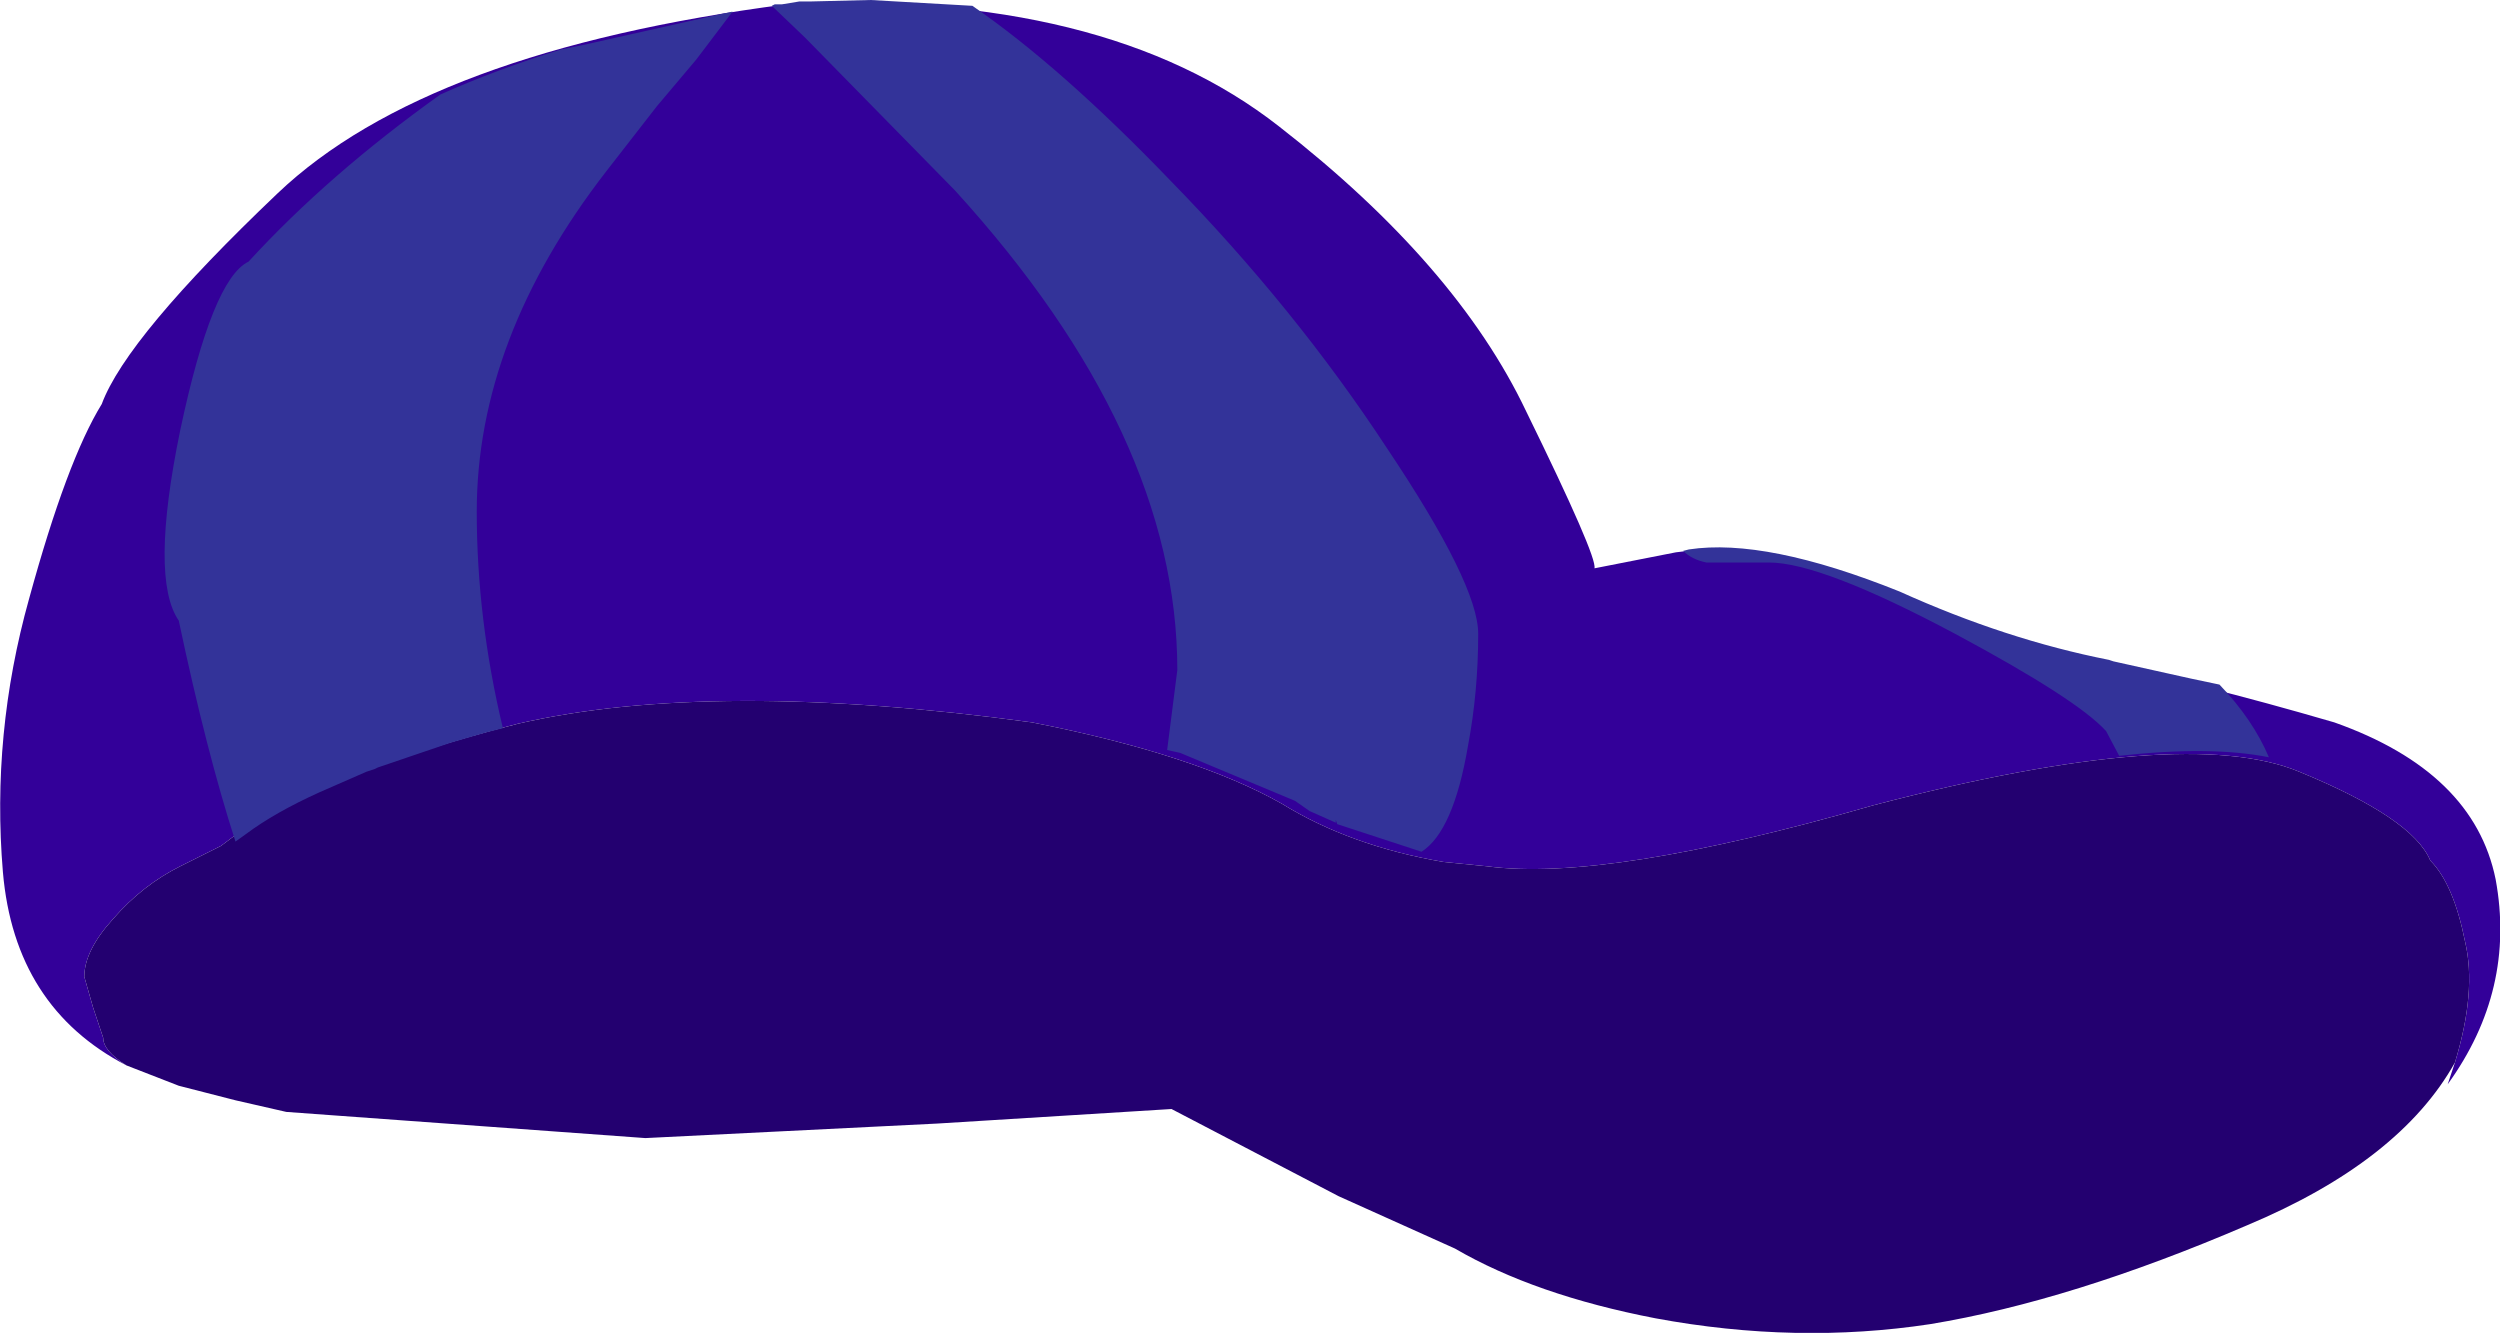
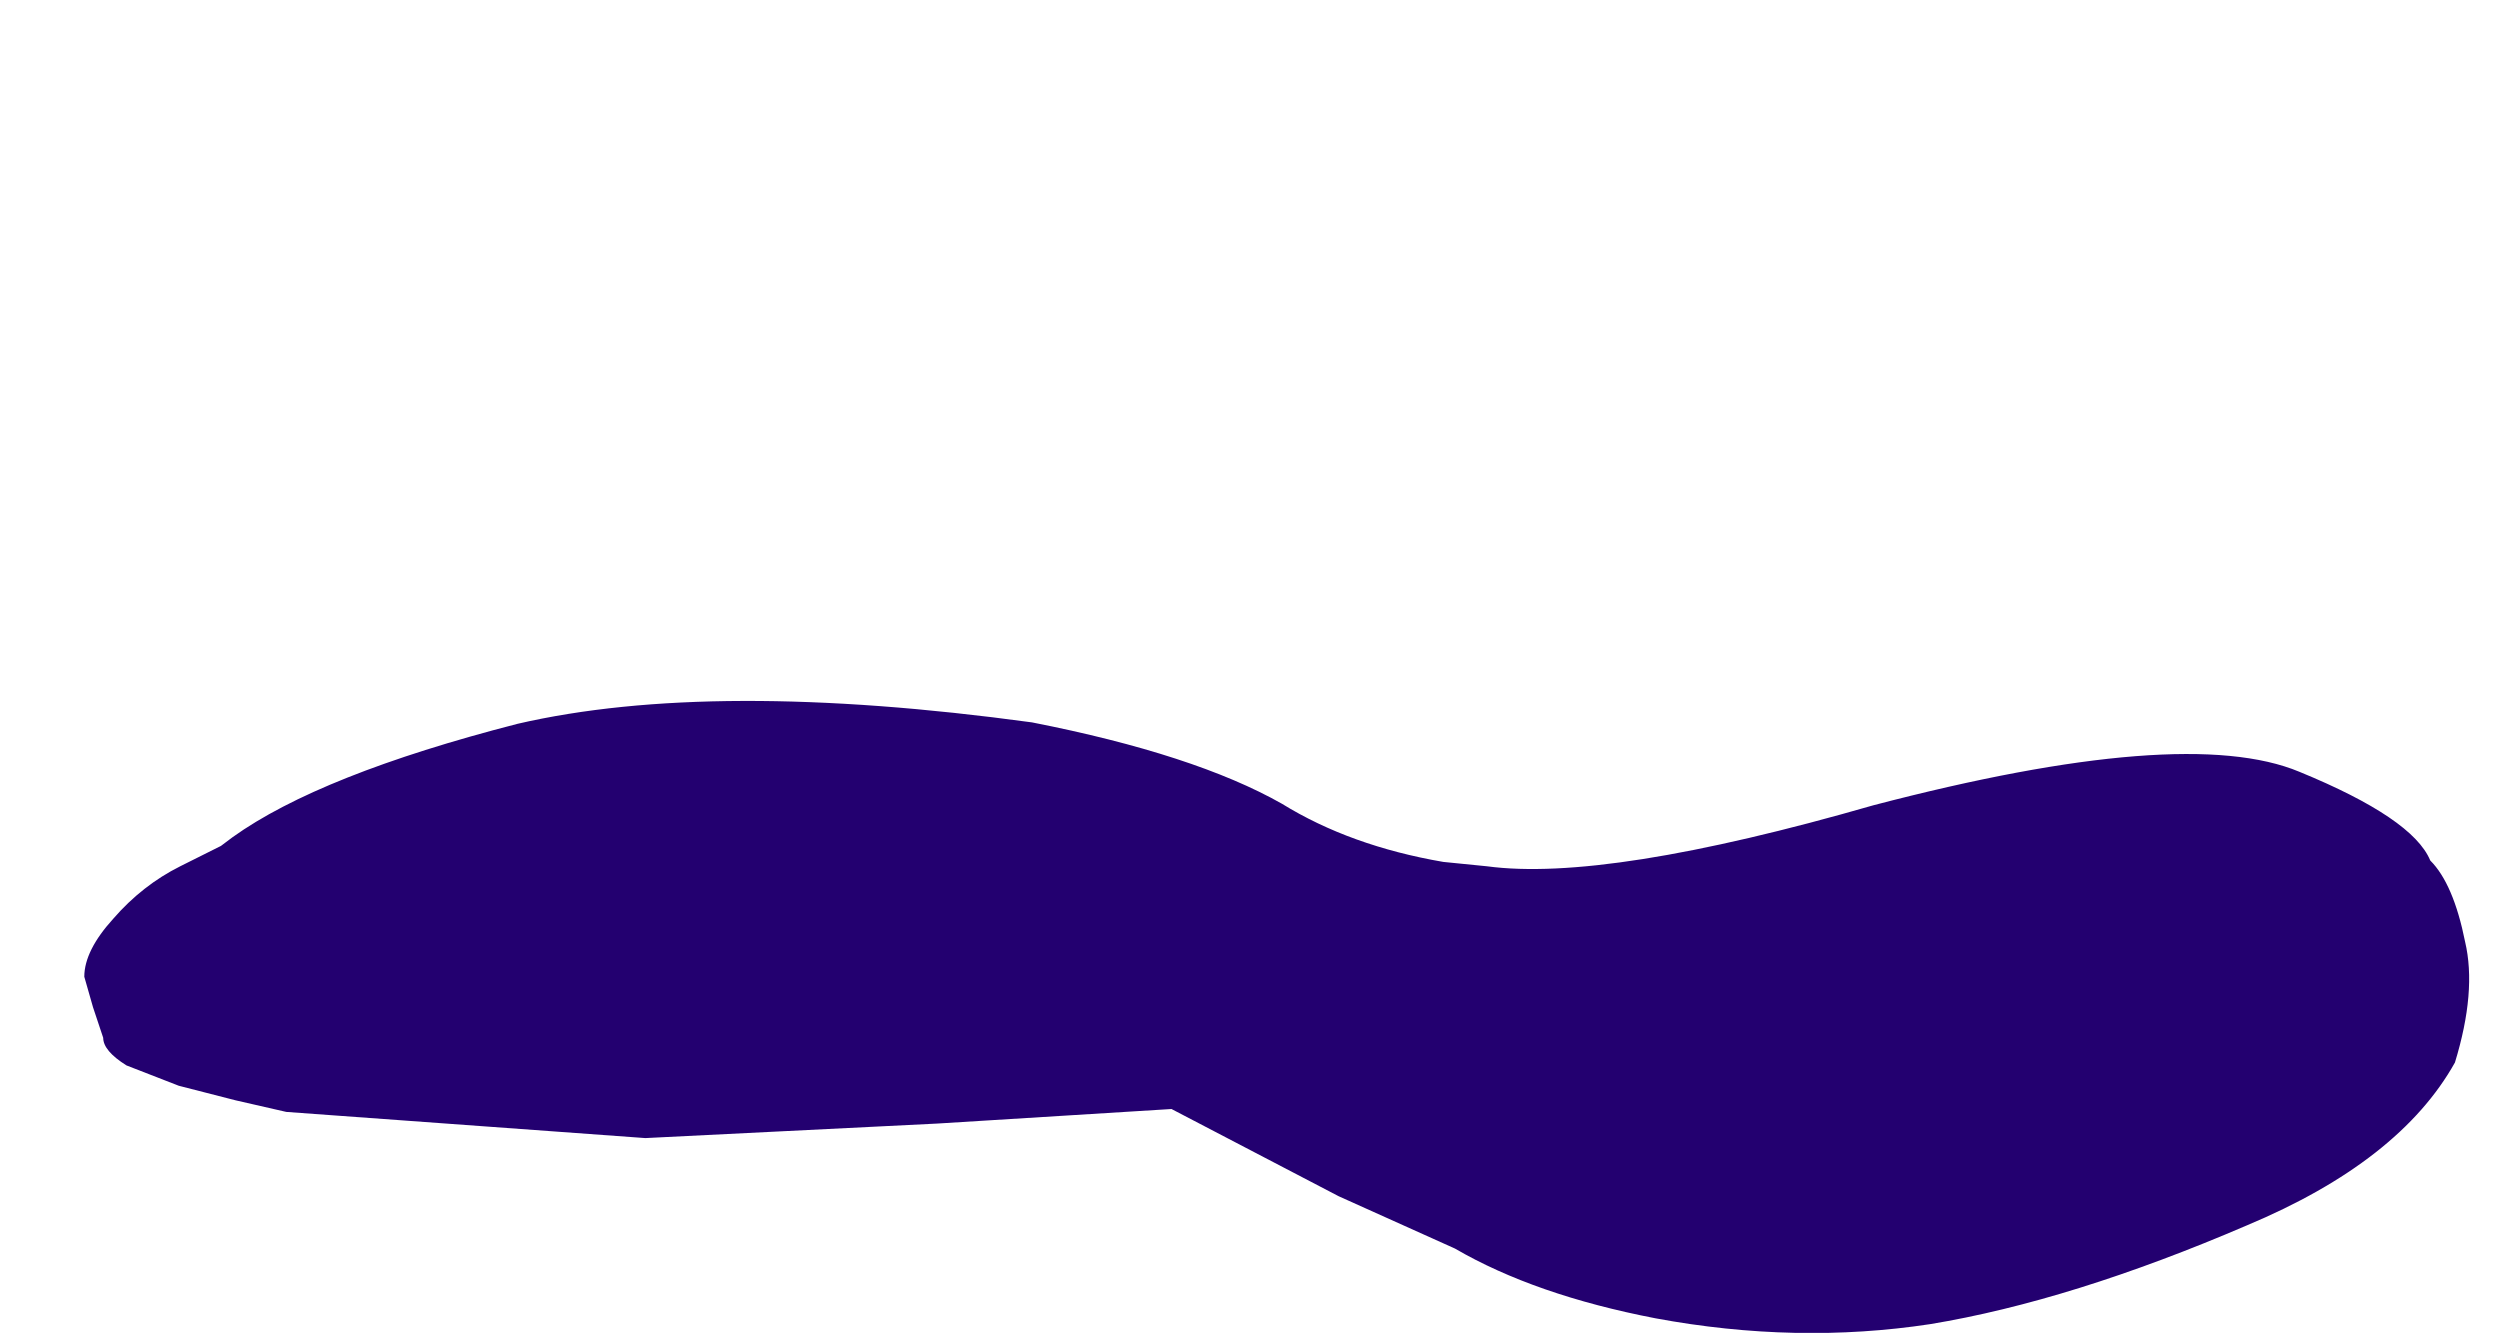
<svg xmlns="http://www.w3.org/2000/svg" height="45.85px" width="86.0px">
  <g transform="matrix(1.0, 0.0, 0.0, 1.0, 0.0, 0.0)">
-     <path d="M84.45 36.55 L84.2 37.3 Q86.55 34.05 85.85 30.25 85.1 26.55 80.3 24.85 75.5 23.45 72.1 22.8 68.55 22.15 64.9 20.5 60.3 18.6 57.65 19.0 L54.85 19.55 Q54.95 19.15 52.5 14.15 50.1 9.1 44.0 4.35 38.0 -0.35 27.05 0.15 14.7 1.75 9.55 6.65 4.35 11.6 3.5 13.9 2.3 15.85 1.0 20.6 -0.3 25.25 0.1 30.0 0.5 34.65 4.35 36.65 3.55 36.15 3.55 35.7 L3.2 34.65 2.9 33.6 Q2.9 32.7 3.9 31.6 4.9 30.45 6.2 29.8 L7.6 29.1 8.0 28.8 Q11.0 26.65 17.8 24.9 24.5 23.35 35.5 24.85 41.1 25.95 44.1 27.65 46.45 29.1 49.65 29.65 L51.15 29.8 Q55.25 30.35 64.45 27.7 75.15 24.9 79.1 26.55 83.0 28.15 83.6 29.6 84.4 30.4 84.8 32.4 85.2 34.1 84.45 36.55" fill="#330099" fill-rule="evenodd" stroke="none" />
    <path d="M84.45 36.55 Q85.2 34.1 84.8 32.4 84.4 30.4 83.6 29.6 83.0 28.15 79.1 26.55 75.15 24.9 64.45 27.7 55.25 30.35 51.15 29.8 L49.65 29.65 Q46.45 29.1 44.1 27.65 41.1 25.95 35.5 24.85 24.5 23.35 17.8 24.9 11.0 26.65 8.0 28.8 L7.6 29.1 6.2 29.8 Q4.9 30.45 3.9 31.6 2.9 32.7 2.9 33.6 L3.2 34.65 3.55 35.7 Q3.55 36.15 4.35 36.65 L6.15 37.35 8.1 37.85 9.85 38.25 22.2 39.15 32.25 38.65 40.3 38.15 46.05 41.15 50.05 42.95 Q52.8 44.55 56.95 45.35 61.8 46.25 66.4 45.55 71.25 44.75 77.3 42.15 82.55 39.95 84.45 36.55" fill="#230070" fill-rule="evenodd" stroke="none" />
-     <path d="M26.55 0.2 L27.7 1.3 32.85 6.55 Q40.5 14.95 40.5 23.05 L40.15 25.8 40.6 25.9 44.55 27.55 45.05 27.9 45.95 28.3 45.95 28.2 46.0 28.35 48.9 29.3 Q50.0 28.6 50.5 25.65 50.85 23.8 50.85 21.8 50.85 20.1 47.7 15.4 44.55 10.6 40.25 6.2 36.5 2.3 33.45 0.2 L29.95 0.0 27.9 0.05 27.5 0.05 26.9 0.15 26.65 0.15 26.55 0.2 M25.2 0.4 L24.95 0.45 20.05 1.55 19.3 1.7 Q17.05 2.4 15.15 3.25 11.3 6.0 8.55 9.0 7.3 9.6 6.2 14.8 5.15 19.9 6.15 21.35 7.1 25.85 8.1 28.95 L8.45 28.7 Q9.45 27.95 11.0 27.25 L12.6 26.55 12.9 26.45 13.0 26.4 15.5 25.55 16.7 25.2 17.3 25.05 Q16.4 21.3 16.4 17.6 16.4 11.65 20.85 5.9 L22.6 3.65 23.95 2.05 25.2 0.4 M57.9 18.95 Q58.2 19.25 58.7 19.35 L60.85 19.35 Q62.65 19.35 67.25 21.8 71.45 24.05 72.45 25.15 L72.9 26.0 Q76.05 25.65 78.05 26.05 77.5 24.75 76.35 23.55 L75.4 23.35 72.7 22.75 72.55 22.7 Q69.0 22.0 65.35 20.35 60.75 18.5 58.1 18.9 L57.9 18.95" fill="#333399" fill-rule="evenodd" stroke="none" />
  </g>
</svg>